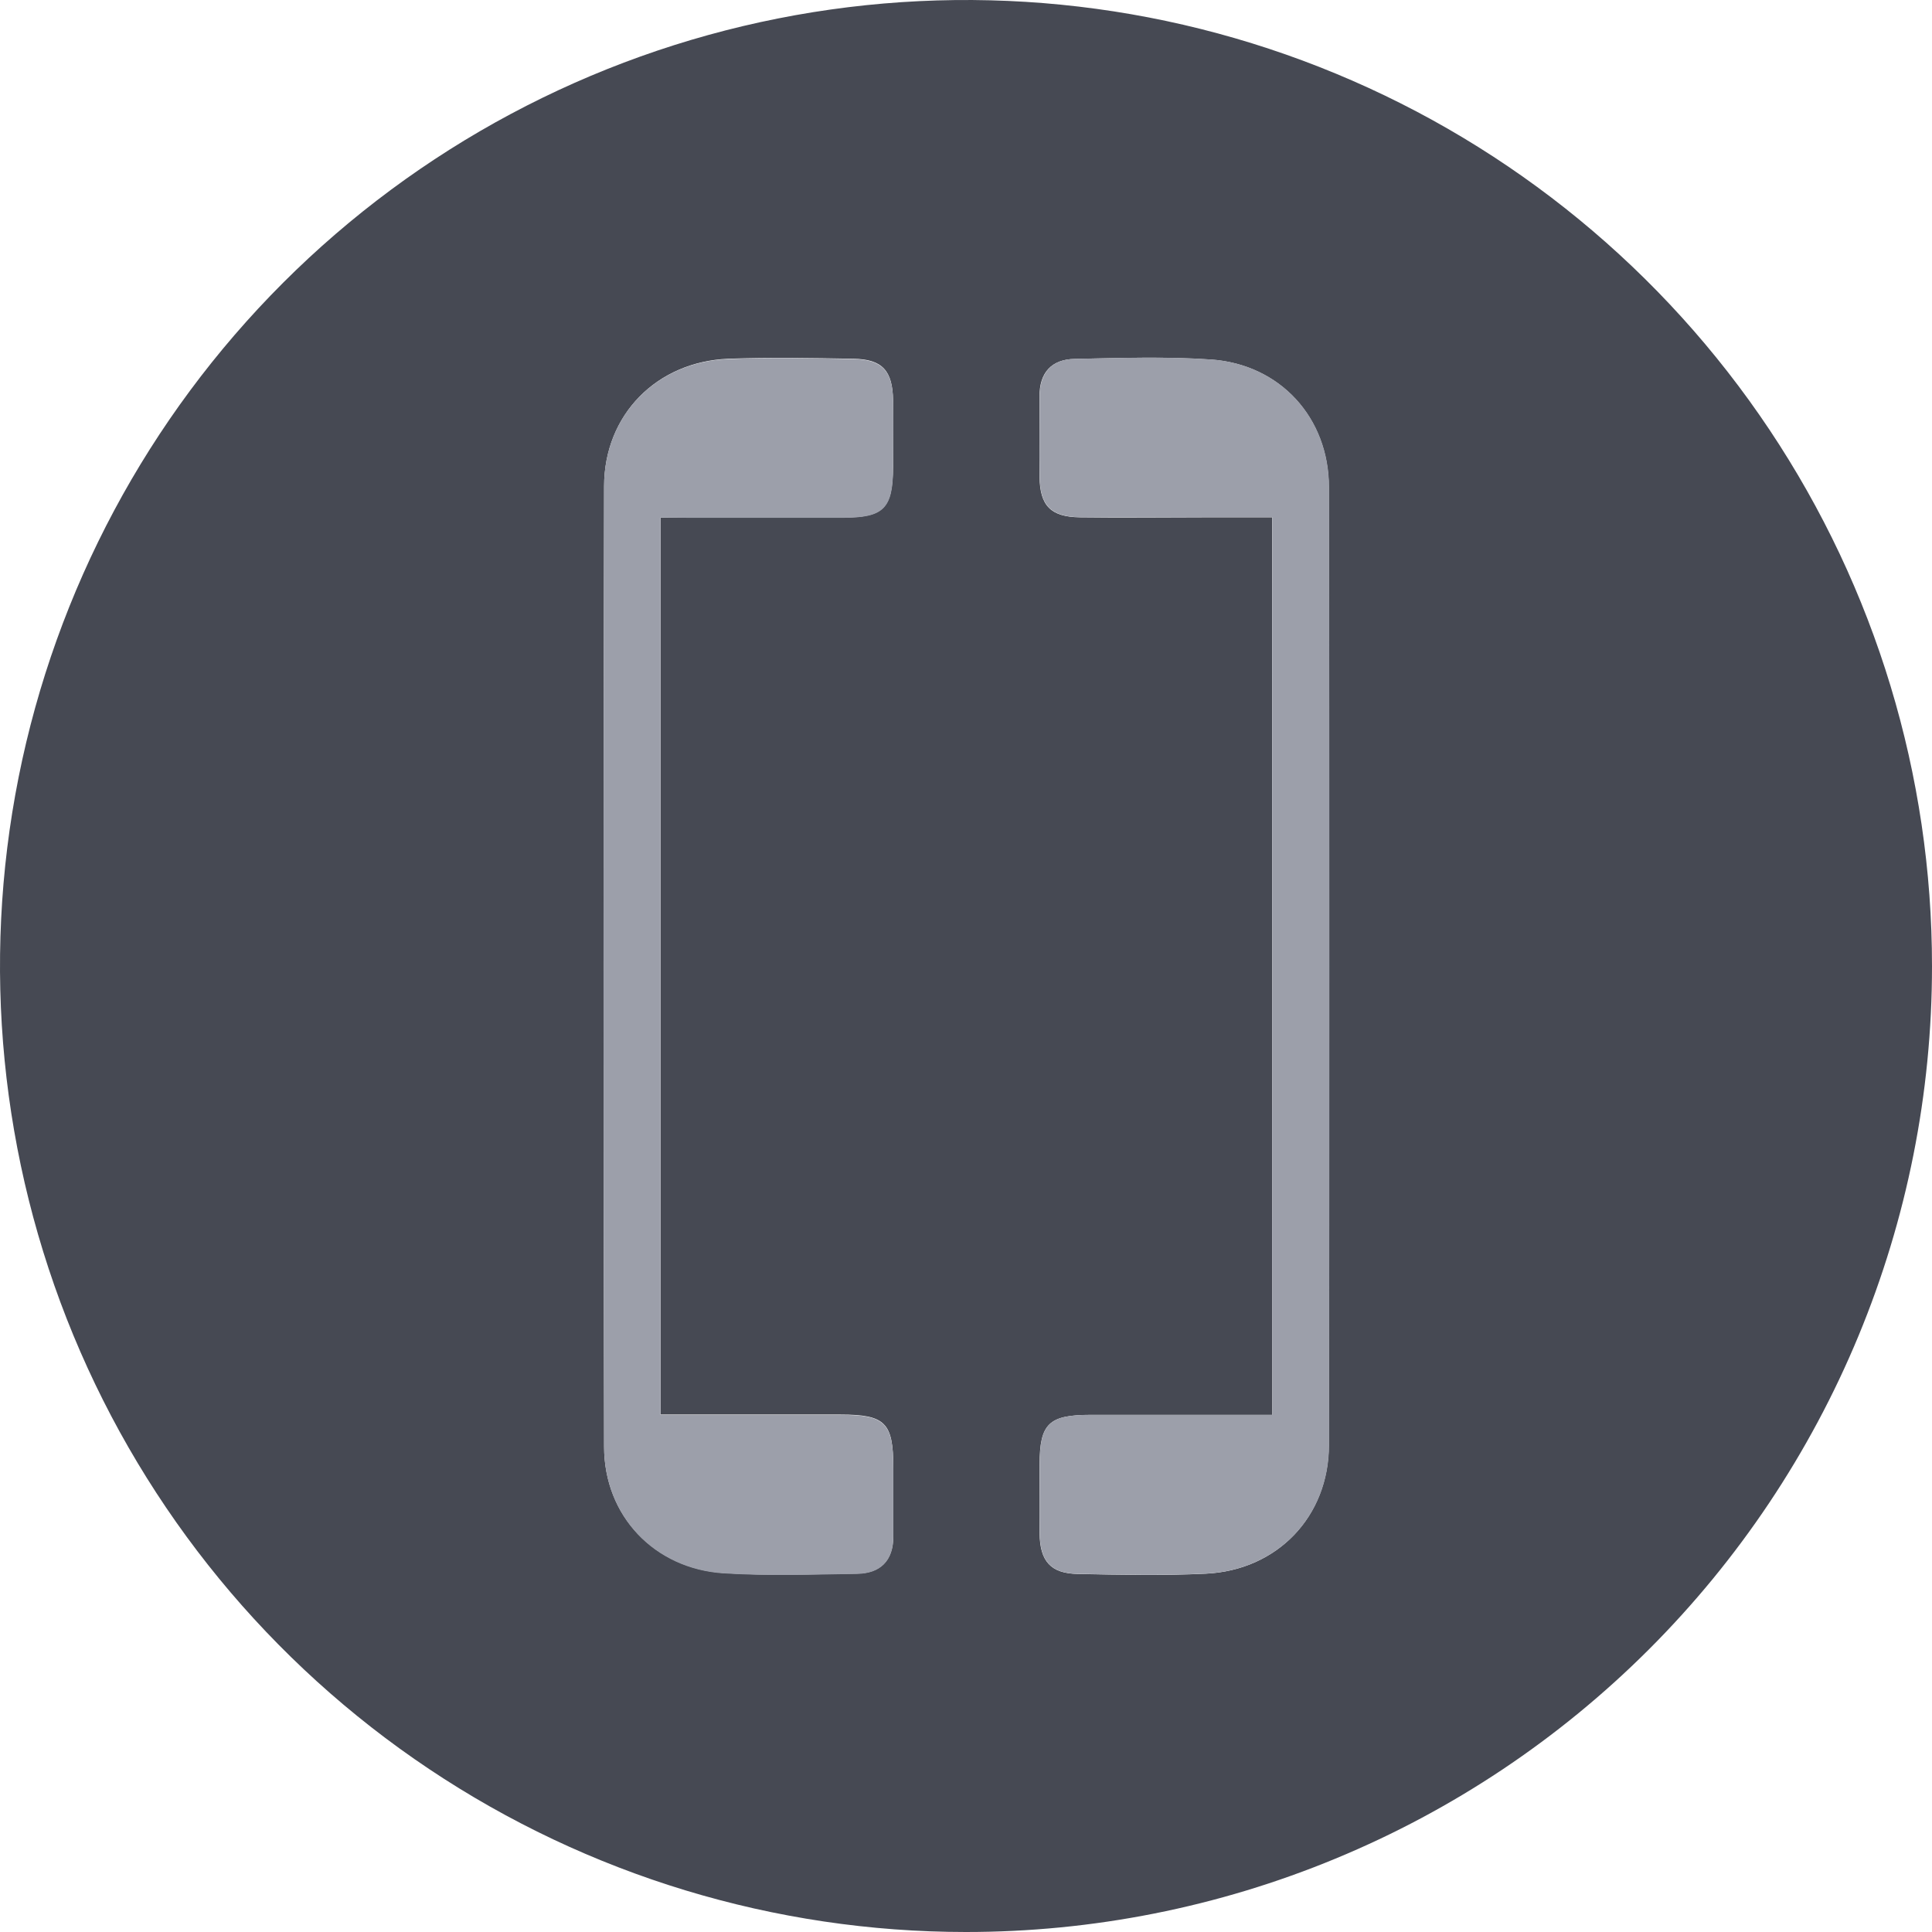
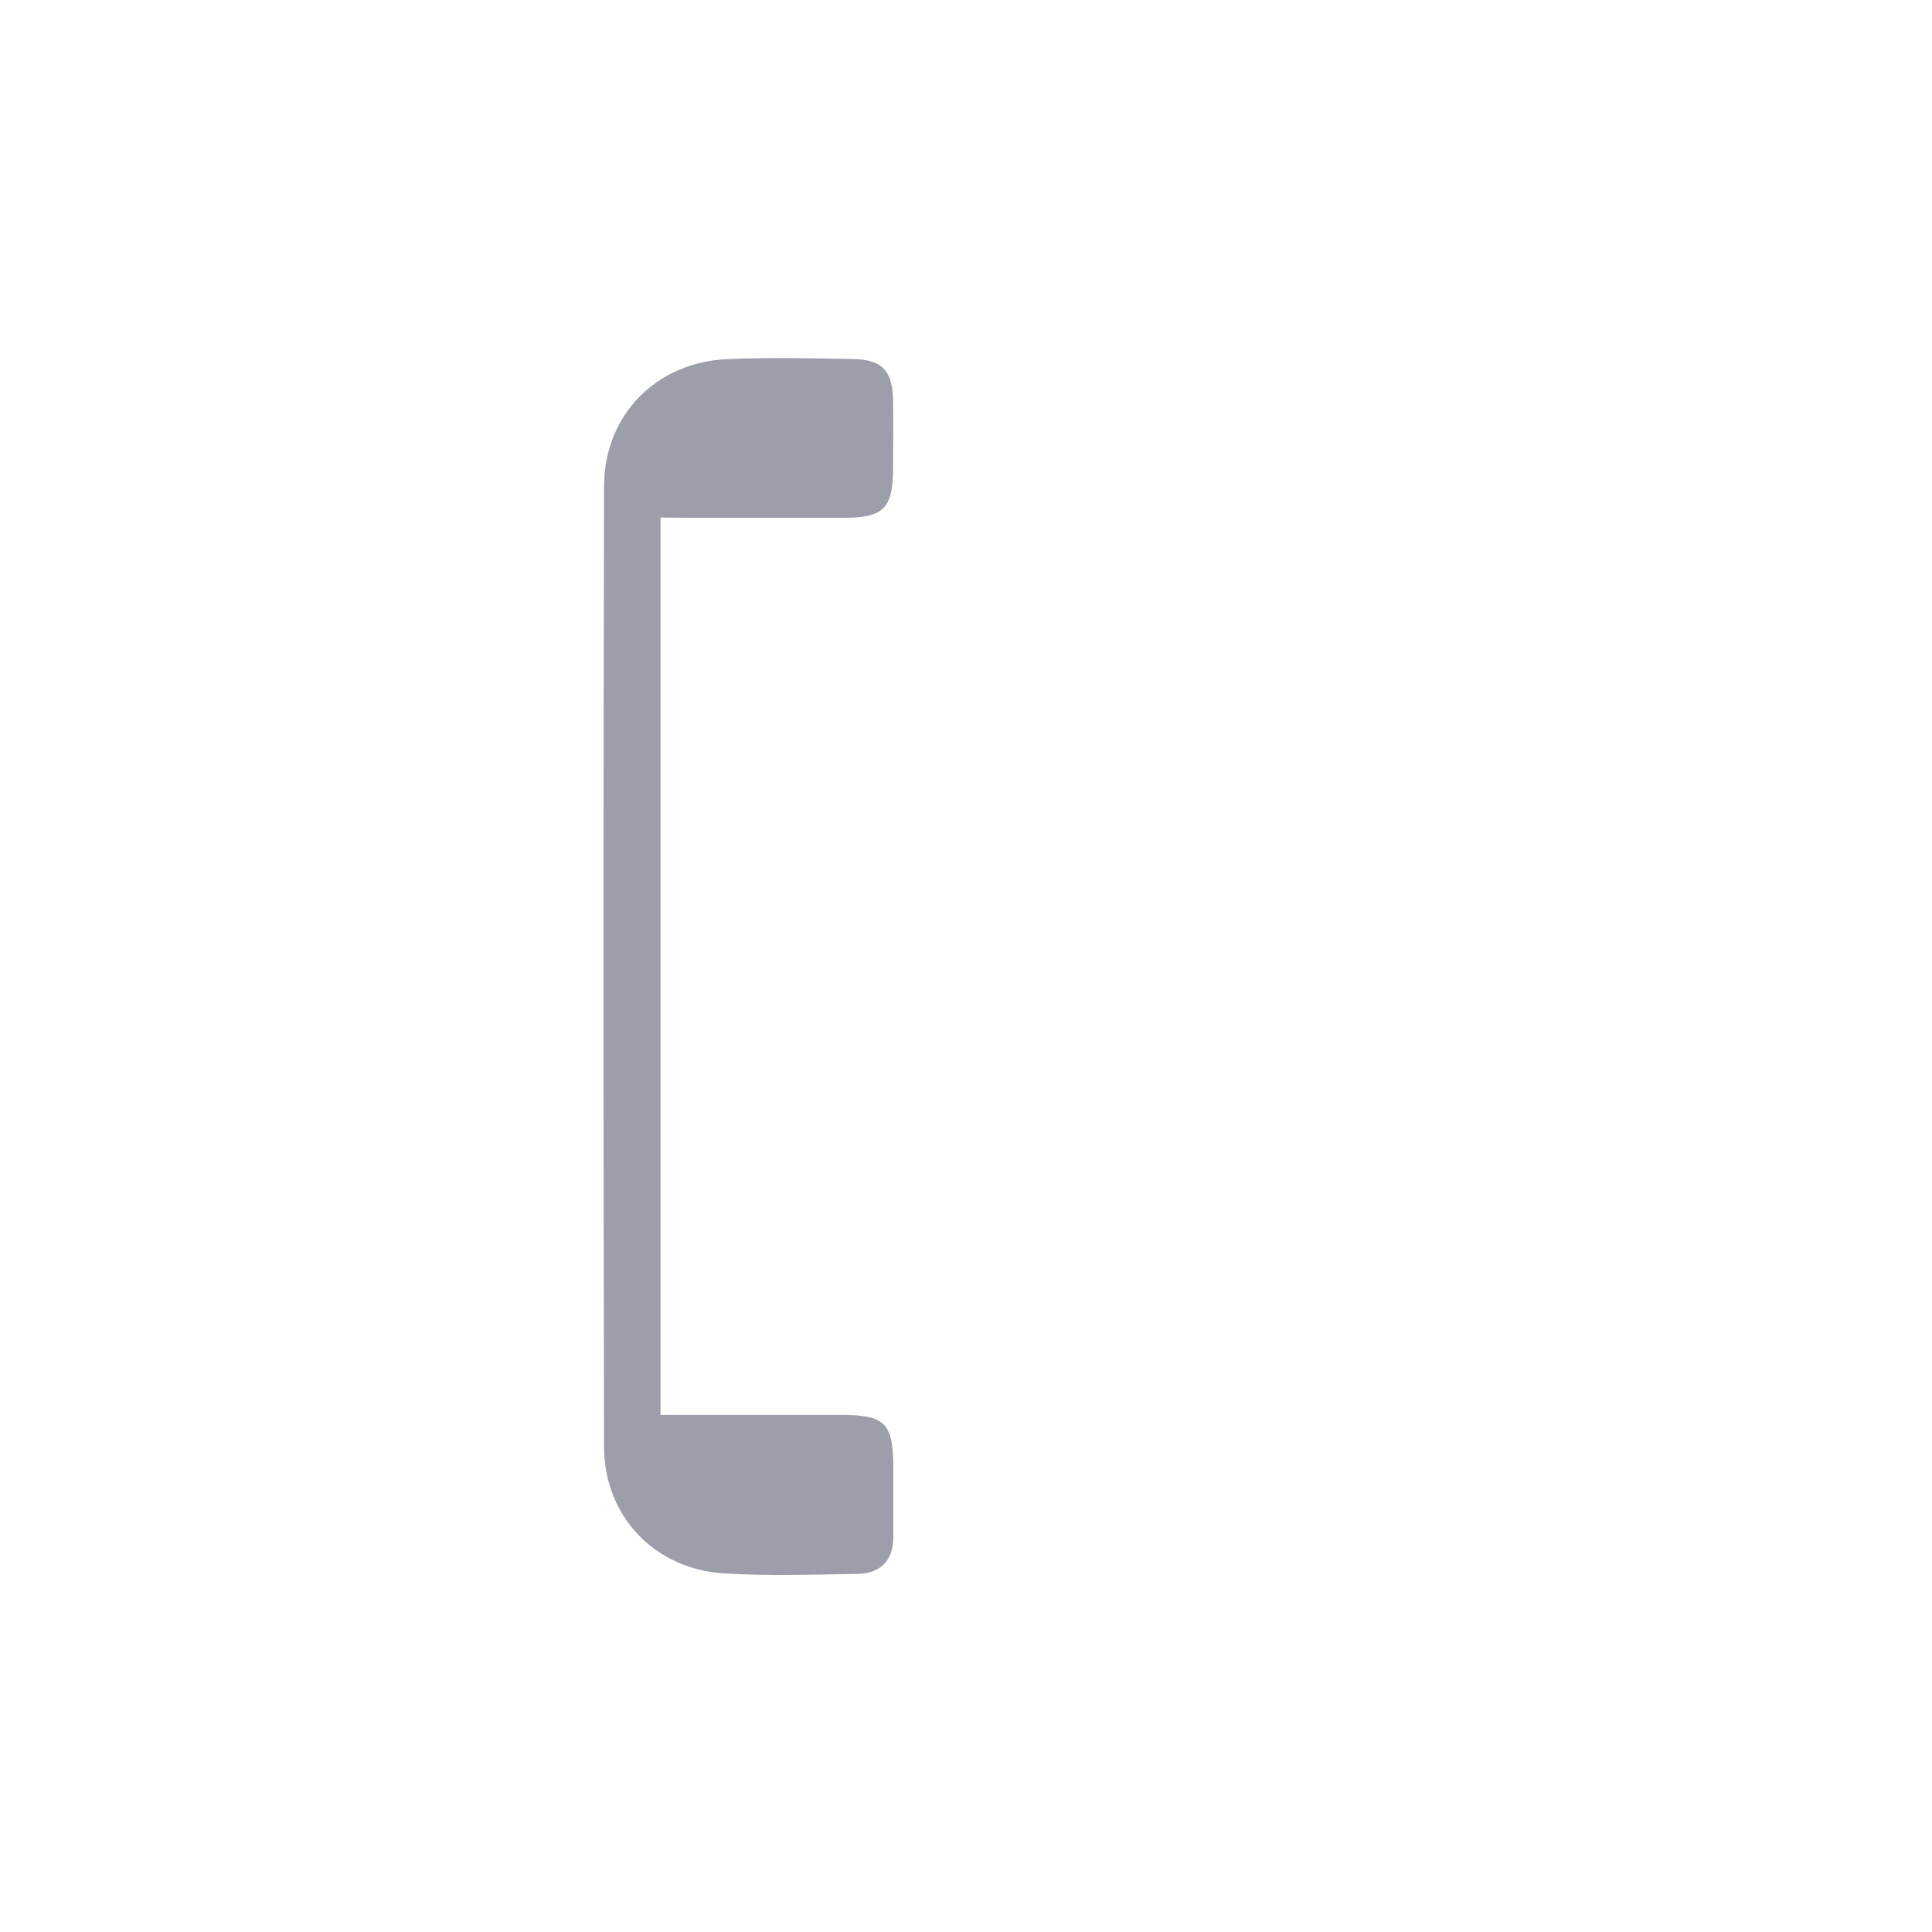
<svg xmlns="http://www.w3.org/2000/svg" width="35" height="35" viewBox="0 0 35 35" fill="none">
-   <path d="M17.496 35C14.035 34.999 10.651 33.972 7.774 32.048C4.896 30.124 2.654 27.391 1.33 24.192C0.007 20.994 -0.339 17.475 0.337 14.081C1.014 10.686 2.682 7.568 5.13 5.121C7.578 2.675 10.697 1.009 14.092 0.335C17.487 -0.339 21.006 0.009 24.203 1.335C27.401 2.661 30.133 4.905 32.055 7.784C33.977 10.663 35.002 14.047 35 17.508C35 19.806 34.547 22.081 33.667 24.204C32.787 26.327 31.497 28.256 29.872 29.88C28.246 31.505 26.317 32.793 24.193 33.671C22.07 34.55 19.794 35.001 17.496 35ZM23.047 25.632H19.752C18.998 25.632 18.836 25.793 18.833 26.526C18.833 26.945 18.828 27.363 18.833 27.783C18.841 28.284 19.034 28.504 19.523 28.514C20.295 28.529 21.071 28.546 21.842 28.509C23.137 28.448 24.072 27.476 24.073 26.179C24.082 20.395 24.082 14.611 24.073 8.827C24.073 7.566 23.186 6.599 21.934 6.513C21.117 6.457 20.292 6.486 19.471 6.502C19.05 6.509 18.828 6.75 18.832 7.185C18.832 7.669 18.827 8.152 18.832 8.636C18.839 9.161 19.033 9.365 19.564 9.372C20.305 9.382 21.047 9.372 21.787 9.372H23.044L23.047 25.632ZM11.967 9.375H12.474C13.408 9.375 14.342 9.375 15.276 9.375C16.012 9.375 16.172 9.207 16.179 8.457C16.179 8.056 16.179 7.655 16.179 7.254C16.171 6.715 15.986 6.508 15.463 6.499C14.706 6.486 13.947 6.472 13.192 6.499C11.897 6.552 10.947 7.513 10.944 8.806C10.931 14.607 10.931 20.407 10.944 26.206C10.944 27.461 11.855 28.412 13.109 28.497C13.911 28.548 14.714 28.519 15.524 28.507C15.943 28.502 16.18 28.275 16.183 27.84C16.183 27.422 16.183 27.002 16.183 26.583C16.183 25.772 16.038 25.627 15.23 25.626H11.967V9.375Z" fill="#464953" />
-   <path d="M23.047 25.632V9.37H21.79C21.05 9.37 20.308 9.377 19.567 9.37C19.039 9.363 18.842 9.16 18.835 8.634C18.828 8.151 18.835 7.667 18.835 7.184C18.835 6.749 19.053 6.508 19.474 6.501C20.296 6.485 21.12 6.456 21.937 6.512C23.189 6.597 24.076 7.565 24.077 8.826C24.085 14.61 24.085 20.394 24.077 26.177C24.077 27.474 23.14 28.446 21.845 28.507C21.074 28.544 20.299 28.527 19.526 28.512C19.036 28.502 18.844 28.285 18.836 27.781C18.829 27.362 18.836 26.944 18.836 26.524C18.836 25.791 19.002 25.633 19.755 25.631H23.05L23.047 25.632Z" fill="#9C9FAA" />
  <path d="M11.966 9.375V25.632H15.23C16.037 25.632 16.182 25.777 16.183 26.589C16.183 27.008 16.183 27.427 16.183 27.846C16.183 28.281 15.943 28.508 15.524 28.513C14.721 28.525 13.911 28.554 13.109 28.503C11.855 28.423 10.946 27.466 10.943 26.212C10.93 20.411 10.93 14.611 10.943 8.812C10.943 7.514 11.897 6.553 13.192 6.505C13.947 6.475 14.705 6.489 15.463 6.505C15.985 6.514 16.171 6.721 16.179 7.259C16.185 7.661 16.179 8.062 16.179 8.463C16.179 9.213 16.016 9.379 15.276 9.381C14.341 9.381 13.407 9.381 12.474 9.381L11.966 9.375Z" fill="#9C9FAA" />
</svg>